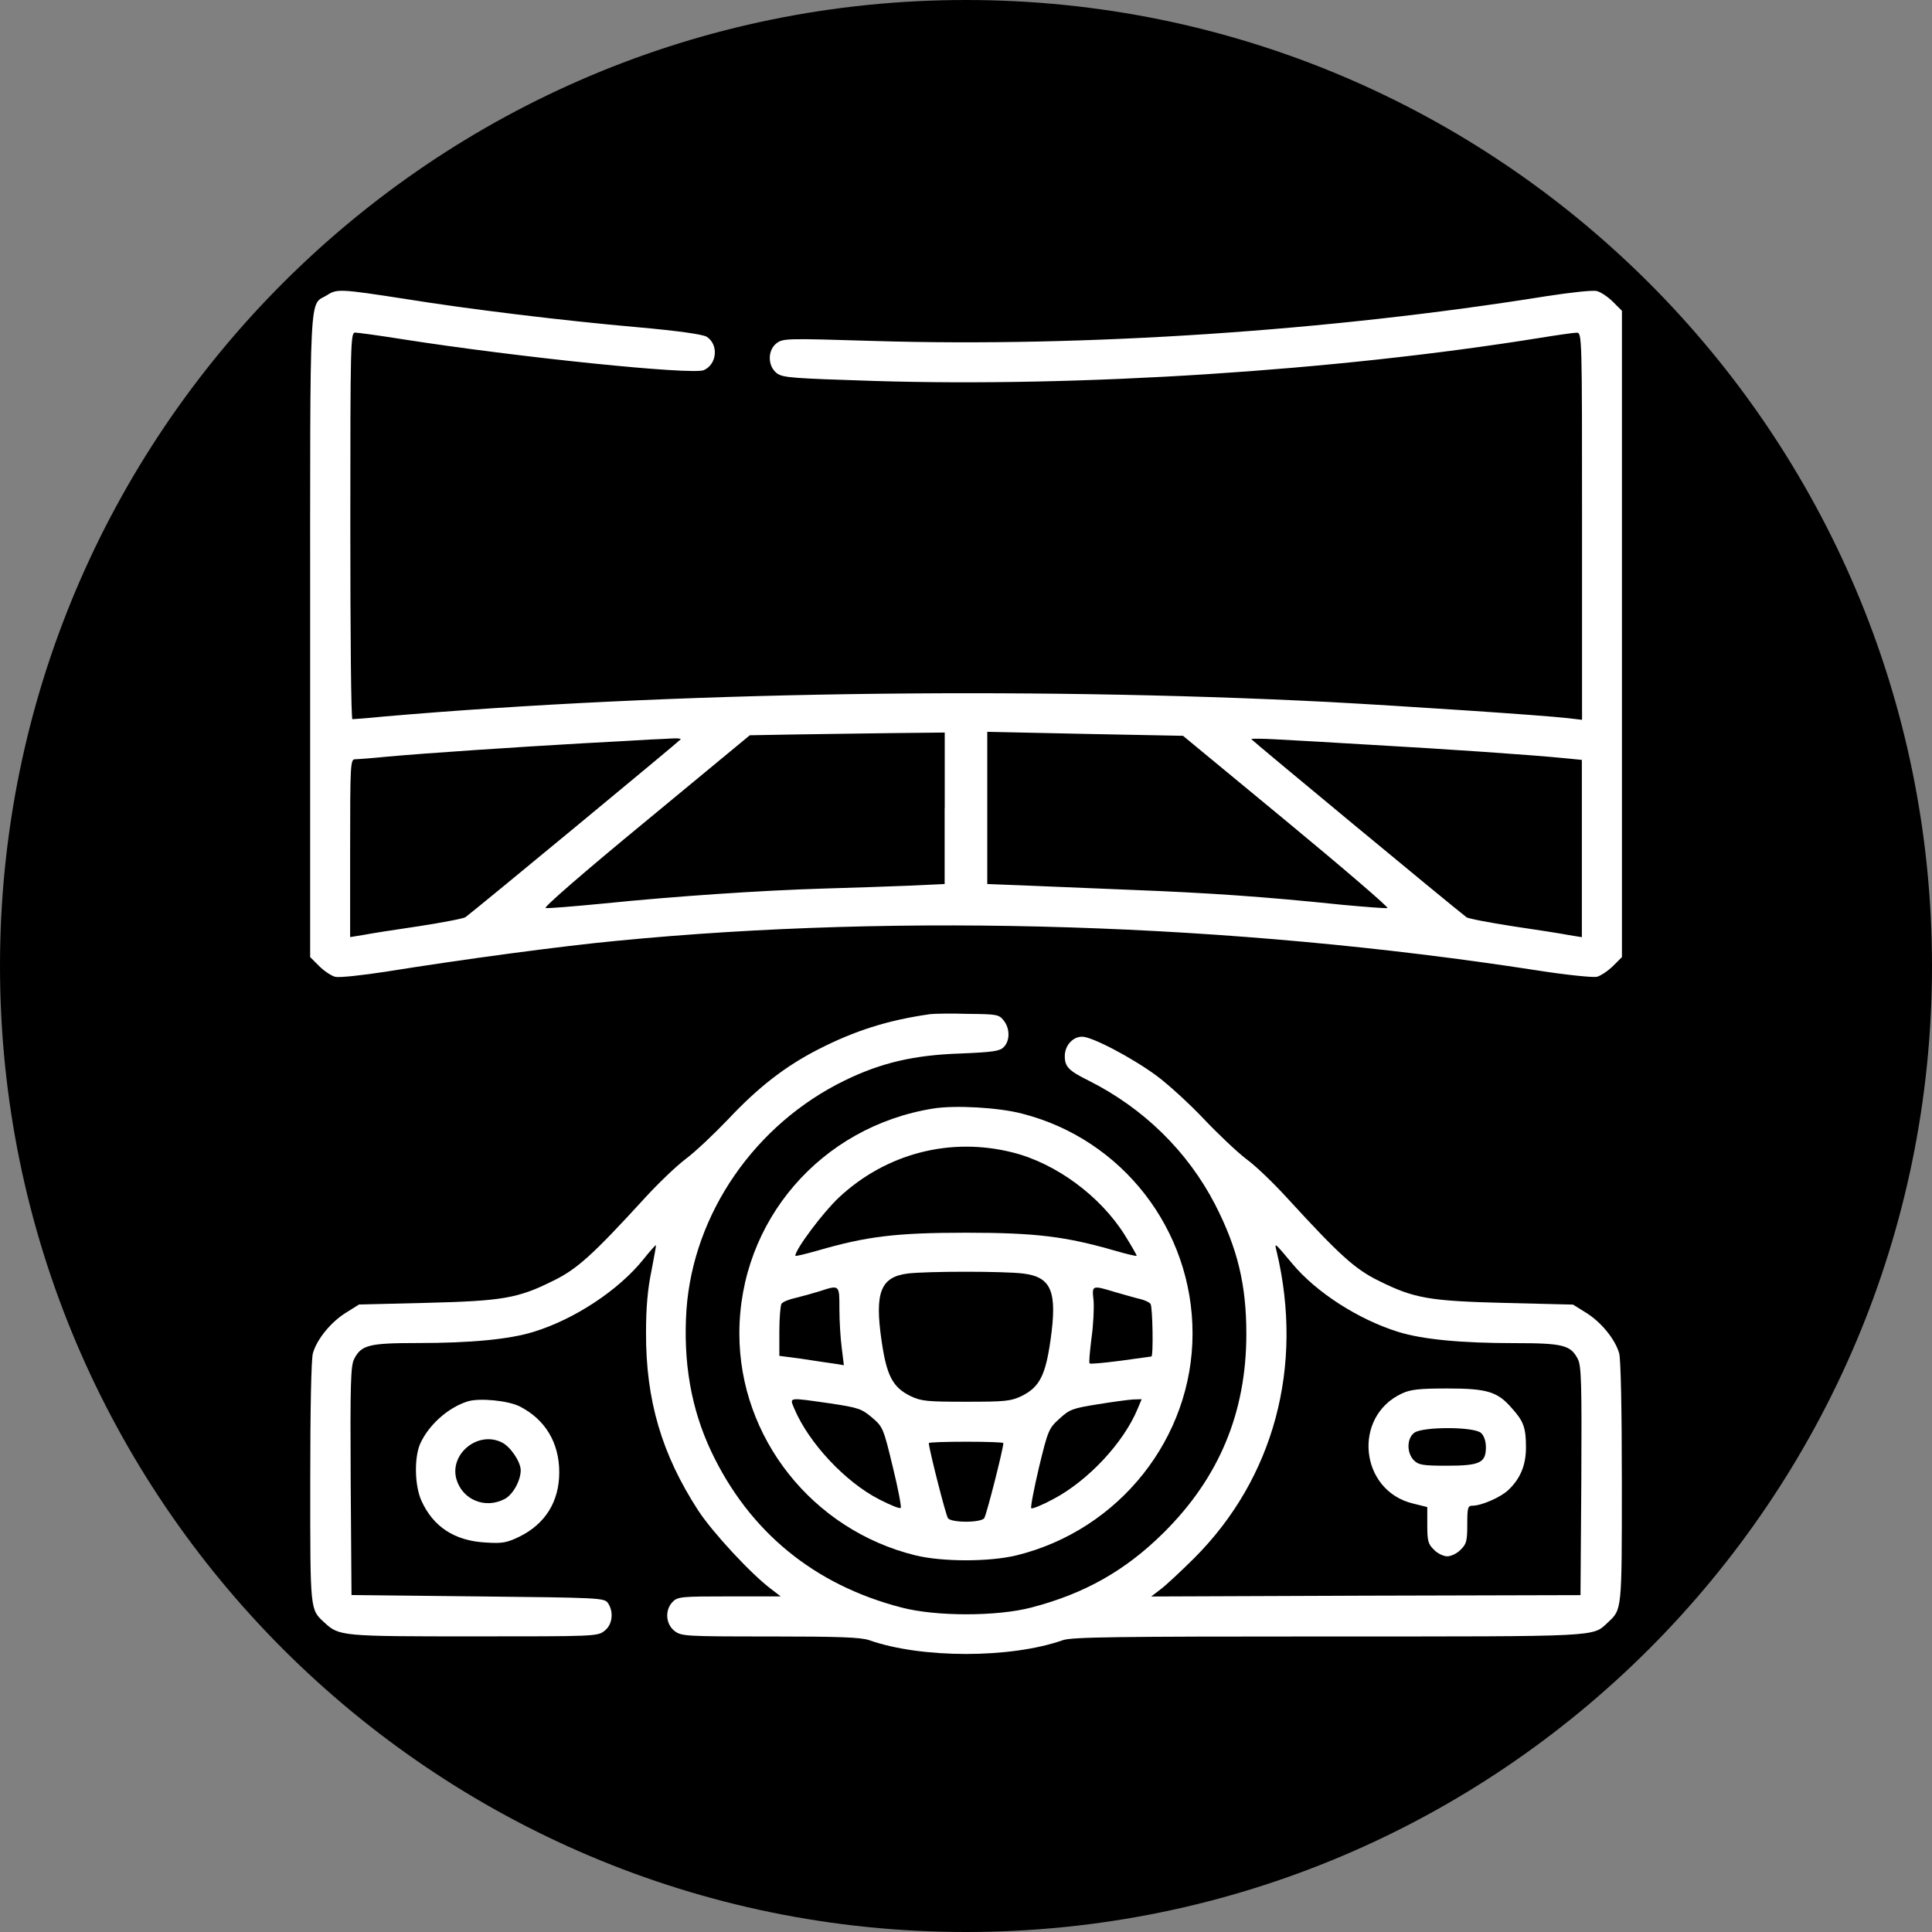
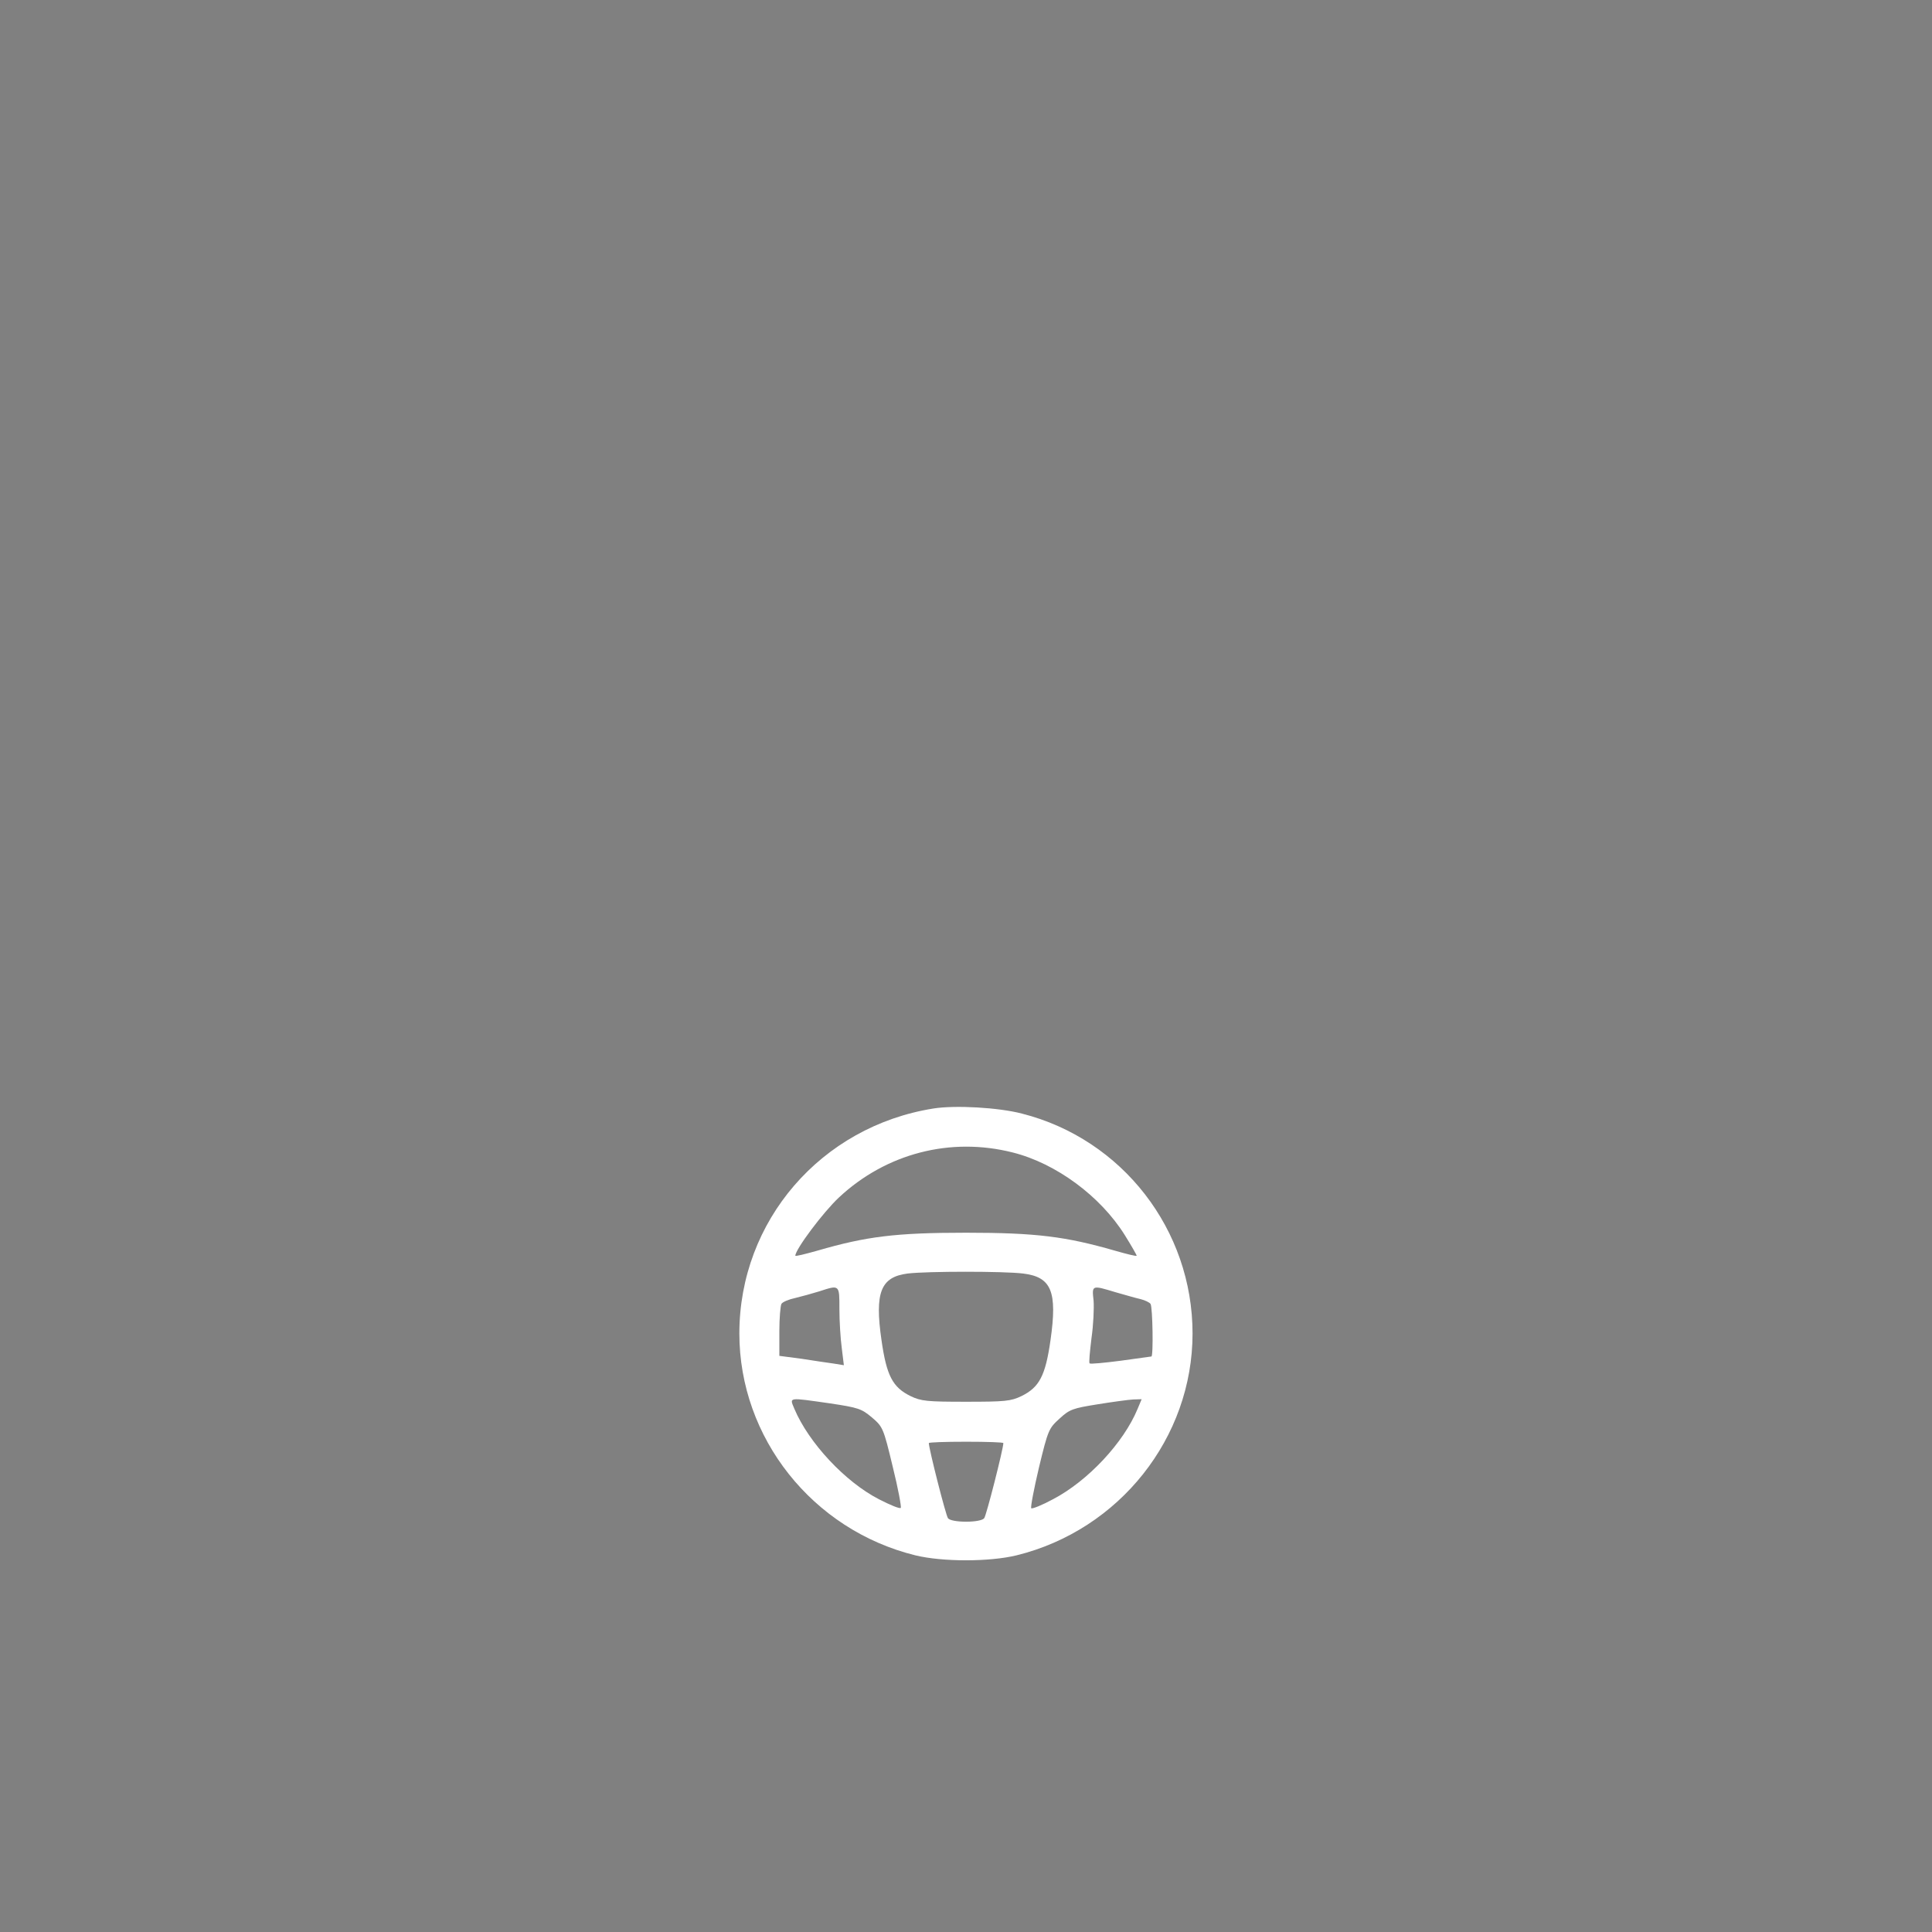
<svg xmlns="http://www.w3.org/2000/svg" version="1.1" id="Layer_1" x="0px" y="0px" viewBox="0 0 212.6 212.6" style="enable-background:new 0 0 212.6 212.6;" xml:space="preserve">
  <rect x="0" y="0" width="212.6" height="212.6" fill="#808080" stroke="none" />
  <style type="text/css">
	.st0{fill:#FFFFFF;}
</style>
  <g id="Layer_1_1_">
-     <path d="M106.3,212.6L106.3,212.6C47.6,212.6,0,165,0,106.3l0,0C0,47.6,47.6,0,106.3,0l0,0C165,0,212.6,47.6,212.6,106.3l0,0   C212.6,165,165,212.6,106.3,212.6z" />
-   </g>
+     </g>
  <g transform="translate(0,512) scale(0.1,-0.1)">
-     <path class="st0" d="M360.1,4795.3c-20.2-12.6-18.8,18.5-18.8-373.8v-354.7l9.7-9.7c5.6-5.6,13.5-10.9,17.9-12s28.5,1.5,55.4,5.6   c86,13.8,193.3,28.2,254.4,34c315.7,30.8,676.2,19.4,1011.3-32.3c33.4-5.3,62.8-8.2,67.2-7.3c4.4,1.2,12.3,6.5,17.9,12l9.7,9.7   v355.6V4778l-9.7,9.7c-5.6,5.6-13.5,10.9-17.9,12c-4.7,1.2-28.5-1.5-55.4-5.6c-239.4-38.4-508.7-56.3-739.9-49.3   c-95.1,2.9-100,2.9-107.1-2.3c-10.3-7.6-10.3-25.2,0-33.2c6.7-5,17-5.6,107.1-8.5c226.8-7,506.7,11.1,731.4,47.2   c19.7,3.2,38.4,5.9,41.7,5.9c5.9,0,5.9-2.6,5.9-213v-213l-15.3,1.8c-27.6,3.2-177.8,13.2-264.9,17.9   c-336.5,17-724.1,11.1-1038.6-16.1c-17.6-1.8-33.2-2.9-34.3-2.9c-1.5,0-2.3,95.6-2.3,212.7c0,203,0.3,212.7,5.3,212.7   c2.9,0,26.4-3.2,52.2-7.3c127-19.9,319.5-39.6,331.5-34c14.7,6.5,16.4,28.2,3.2,36.7c-4.1,2.6-30.8,6.5-76.9,10.6   c-80.1,7-186,19.9-255.2,31.1C375,4802,370.6,4802.3,360.1,4795.3z M1039.5,4230.5v-83.3l-38.7-1.8c-21.4-0.9-64-2.3-94.8-3.2   c-69.5-2.1-163.7-8.5-241.4-16.4c-32.9-3.2-61.9-5.6-64.2-5c-2.6,0.6,43.4,40.5,110,95.3l114.7,94.8l50.8,0.9   c27.9,0.3,76.3,1.2,107.4,1.5l56.3,0.6V4230.5z M1415.9,4216.1c62.8-51.9,112.7-94.8,110.9-95.3c-1.8-0.6-24.1,1.2-49.3,3.5   c-87.1,9.1-148.7,13.2-230.9,16.4c-45.5,1.8-100,4.1-121.2,5l-39,1.5v83.6v83.9l107.7-2.3l107.7-2.1L1415.9,4216.1z M749.1,4306.5   c0-0.9-222.7-185.1-236.8-195.7c-1.8-1.5-24.9-5.9-51.3-10c-26.1-3.8-54-8.2-61.6-9.7l-14.1-2.3v97.7c0,91.2,0.3,98,5.3,98   c2.6,0,18.8,1.2,35.8,2.9c41.4,3.8,143.5,10.6,215.6,14.7c32.3,1.8,65.4,3.5,73.3,4.1c8.2,0.3,19.1,0.9,24.4,1.2   C744.7,4307.7,749.1,4307.4,749.1,4306.5z M1510.4,4300.3c78.6-4.4,176.6-11.1,212.1-14.7l18.2-1.8v-97.7v-97.4l-14.1,2.3   c-7.6,1.5-35.5,5.9-61.6,9.7c-26.4,4.1-49.6,8.5-51.3,10c-17.9,13.8-236.8,195.1-236.8,196c0,0.6,12.3,0.6,27.3-0.3   C1418.9,4305.6,1467,4303,1510.4,4300.3z" />
-     <path class="st0" d="M1023.4,4004c-46.9-6.7-82.7-18.2-122.9-38.7c-36.7-18.8-66-41.7-98.6-76.3c-15.3-16.1-36.4-36.1-46.9-44   c-10.6-7.9-31.1-27.6-45.5-43.4c-57.2-62.5-74.5-78.3-101.2-91.2c-38.4-19.1-55.2-22-139.6-24.1l-73.6-1.8l-14.1-8.8   c-16.7-10.3-32.3-29.3-36.7-44.9c-1.8-6.7-2.9-60.7-2.9-142.3c0-141.1-0.3-139.4,15.3-153.7c16.4-15.3,18.2-15.5,164.6-15.5   c133.5,0,136.4,0,144,6.2c8.8,6.7,10.3,21.1,3.5,30.8c-4.1,5.3-10,5.6-143.2,7l-138.8,1.5l-0.9,125.6c-0.6,107.7,0,126.7,3.8,134.1   c7.9,15.5,16.4,17.6,69.8,17.6c58.7,0,101.2,4.1,127.6,12.3c45.2,13.8,93.9,46.1,120.9,79.8c7,8.8,13.2,15.8,13.8,15.5   c0.3-0.6-2.1-13.2-5-28.5c-4.1-19.7-5.9-39.9-5.9-67.5c-0.3-74.5,17.3-134.1,57.5-196c15.8-24.1,58.1-69.8,80.4-86.5l10.3-7.9   h-56.3c-52.8,0-56.9-0.3-62.5-5.9c-8.8-8.8-7.9-24.4,1.8-32c7.6-5.9,11.1-6.2,105.3-6.2c76.3,0,100-0.9,109.1-4.1   c57.5-20.2,155.5-20.2,213,0c9.7,3.5,58.7,4.1,291.6,4.1c303.1,0,291-0.6,308.3,15.5c15.5,14.4,15.3,12.6,15.3,153.7   c0,81.6-1.2,135.5-2.9,142.3c-4.4,15.5-19.9,34.6-36.7,44.9l-14.1,8.8l-73.6,1.8c-84.5,2.1-101.2,5-139.6,24.1   c-26.7,12.9-44,28.8-101.2,91.2c-14.4,15.8-34.6,35.5-45.2,43.1c-10.3,7.9-31.4,27.9-46.9,44.3c-15.5,16.4-38.7,37.6-51.6,47.2   c-26.7,19.7-71,43.1-82.1,43.1c-10.3,0-19.1-9.7-19.1-21.4c0-11.7,4.4-16.1,26.4-27c60.1-30.2,108.8-77.7,139.1-136.4   c24.6-48.1,34.3-88,34.3-142.3c0-86.3-29.9-158.1-90.9-218.6c-42-41.7-87.1-67.2-145.5-82.4c-37.8-10-105.6-10-143.2,0   c-96.2,24.9-167.5,83.6-209.2,171.6c-22.3,47.2-31.1,98.6-27.3,156.1c7.6,105.9,75.4,204.2,174.3,252.3   c39.9,19.4,76,27.9,127.3,29.6c35.8,1.5,43.1,2.6,47.5,7c7,7,7,20.5,0,29.3c-5.3,6.7-7.6,7-39,7.3   C1047.2,4004.9,1028.4,4004.6,1023.4,4004z M1422.1,3729.4c26.4-31.7,73.1-61.6,116.8-75.1c26.4-8.2,68.9-12.3,127.6-12.3   c53.4,0,61.9-2.1,69.8-17.6c3.8-7.3,4.4-26.4,3.8-134.1l-0.9-125.6l-236.2-0.6l-236.2-0.9l10.3,7.9c5.6,4.1,22.3,19.7,37,34.3   c87.7,87.7,120.9,210.9,90.7,337.7C1402.2,3753.2,1402.2,3753.2,1422.1,3729.4z" />
-     <path class="st0" d="M1542.7,3586.6c-54.9-25.5-46.4-107.4,12.6-121.2l15.3-3.8v-19.9c0-17.3,0.9-20.8,7.3-27   c3.8-4.1,10.6-7.3,14.7-7.3c4.1,0,10.9,3.2,14.7,7.3c6.5,6.2,7.3,9.7,7.3,27.9c0,18.2,0.6,20.5,5.6,20.5c10,0,30.8,9.1,39.3,17   c13.5,12.6,19.7,27.6,19.7,47.2c0,21.4-2.6,28.8-15.3,42.8c-15.8,18.5-27.3,22-71.3,22C1561.8,3592.1,1552.1,3591,1542.7,3586.6z    M1629.8,3543.1c3.2-2.9,5.3-8.8,5.3-15.8c0-17-6.7-20.2-43.1-20.2c-26.4,0-31.1,0.9-36.1,5.9c-8.2,8.2-7.9,24.6,0.6,30.5   C1566.2,3550.2,1622.2,3550.2,1629.8,3543.1z" />
    <path class="st0" d="M1027.2,3900.2c-123.8-19.7-213.6-123.8-213.6-247.6c0-114.7,80.4-216.2,193.6-244.1   c29.9-7.3,81.6-7.3,111.5,0c113.2,27.9,193.6,129.4,193.6,244.1c0,114.1-77.2,213.9-187.8,242   C1098.8,3901.3,1051.3,3904,1027.2,3900.2z M1114.4,3851.8c47.8-12,96.5-48.1,123.2-90.7c7.3-11.7,13.2-22,13.2-22.9   s-10.9,1.8-24.1,5.6c-54,15.5-86.3,19.7-163.7,19.7s-109.7-4.1-163.4-19.7c-13.5-3.8-24.4-6.5-24.4-5.6c0,7,30.8,48.1,48.1,64.2   C975.3,3850.9,1046,3869.1,1114.4,3851.8z M1125.8,3718.6c31.4-3.8,37.8-19.9,30.2-73.3c-5.6-39.3-12.3-51.9-32-61.6   c-11.7-5.6-18.2-6.2-61-6.2c-42.8,0-49.3,0.6-61,6.2c-19.7,9.7-26.4,22.3-32,61.6c-7.6,52.5-0.9,69.5,28.8,73.3   C1020.8,3721.2,1104.7,3721.2,1125.8,3718.6z M923.7,3679.6c0-13.5,1.2-32.9,2.6-43.1l2.3-18.8l-11.1,1.8   c-6.5,0.9-22.3,3.2-35.5,5.3l-24.4,3.2v27c0,14.7,1.2,28.2,2.3,30.2c1.2,2.1,8.2,5,15.3,6.5c7.3,1.8,19.1,5,26.4,7.3   C924,3706.3,923.7,3706.5,923.7,3679.6z M1227.6,3698c10.3-2.9,22.6-6.5,27.6-7.6c4.7-1.2,9.7-3.5,10.9-5.3   c2.3-3.8,3.2-57.8,0.9-57.8c-0.6,0-15.8-2.1-34-4.7c-17.9-2.3-33.2-3.8-34-2.9c-0.9,0.6,0.3,13.2,2.1,27.9   c2.1,14.4,2.9,33.2,2.3,41.1C1201.5,3706,1201.2,3706,1227.6,3698z M913.4,3575.7c31.4-4.7,34.6-5.9,46.1-15.5   c12-10.3,12.6-11.4,22.9-54.3c5.9-23.8,9.7-44.3,8.8-45.2c-1.2-1.2-11.7,3.2-23.8,9.4c-37.3,19.1-77.5,62.2-93.3,99.7   C868.8,3582.7,866.4,3582.4,913.4,3575.7z M1251.9,3569.8c-15.5-37.6-54.9-79.5-93-99.5c-12-6.5-22.9-10.9-24.1-10   c-0.9,1.2,2.9,21.1,8.5,44.9c10,41.4,10.9,43.1,22.6,53.7c11.1,10.3,14.7,11.4,42,15.8c16.1,2.6,33.7,5,39,5.3l9.4,0.3   L1251.9,3569.8z M1104.1,3532c0-6.2-18.8-80.1-21.1-82.7c-1.8-2.3-10-3.8-19.9-3.8c-10,0-18.2,1.5-19.9,3.8   c-2.3,2.6-21.1,76.6-21.1,82.7c0,0.9,18.5,1.5,41.1,1.5S1104.1,3532.9,1104.1,3532z" />
-     <path class="st0" d="M514.4,3577.8c-22-7-43.1-26.4-52.2-46.9c-6.5-15.5-5.9-45.8,1.5-62.2c12.9-28.8,36.7-44.3,70.7-46.1   c18.5-1.2,23.2-0.3,37.3,6.5c28.5,14.1,43.7,38.7,43.7,70.7c0,32.6-15.3,58.1-43.4,72.5C559,3578.9,527,3581.9,514.4,3577.8z    M552.5,3532.6c9.4-4.7,20.5-21.4,20.5-30.5c0-11.4-8.8-27.3-17.9-31.7c-21.1-11.1-46.1-0.9-52.8,21.7   C494.2,3520,526.1,3546.1,552.5,3532.6z" />
  </g>
</svg>